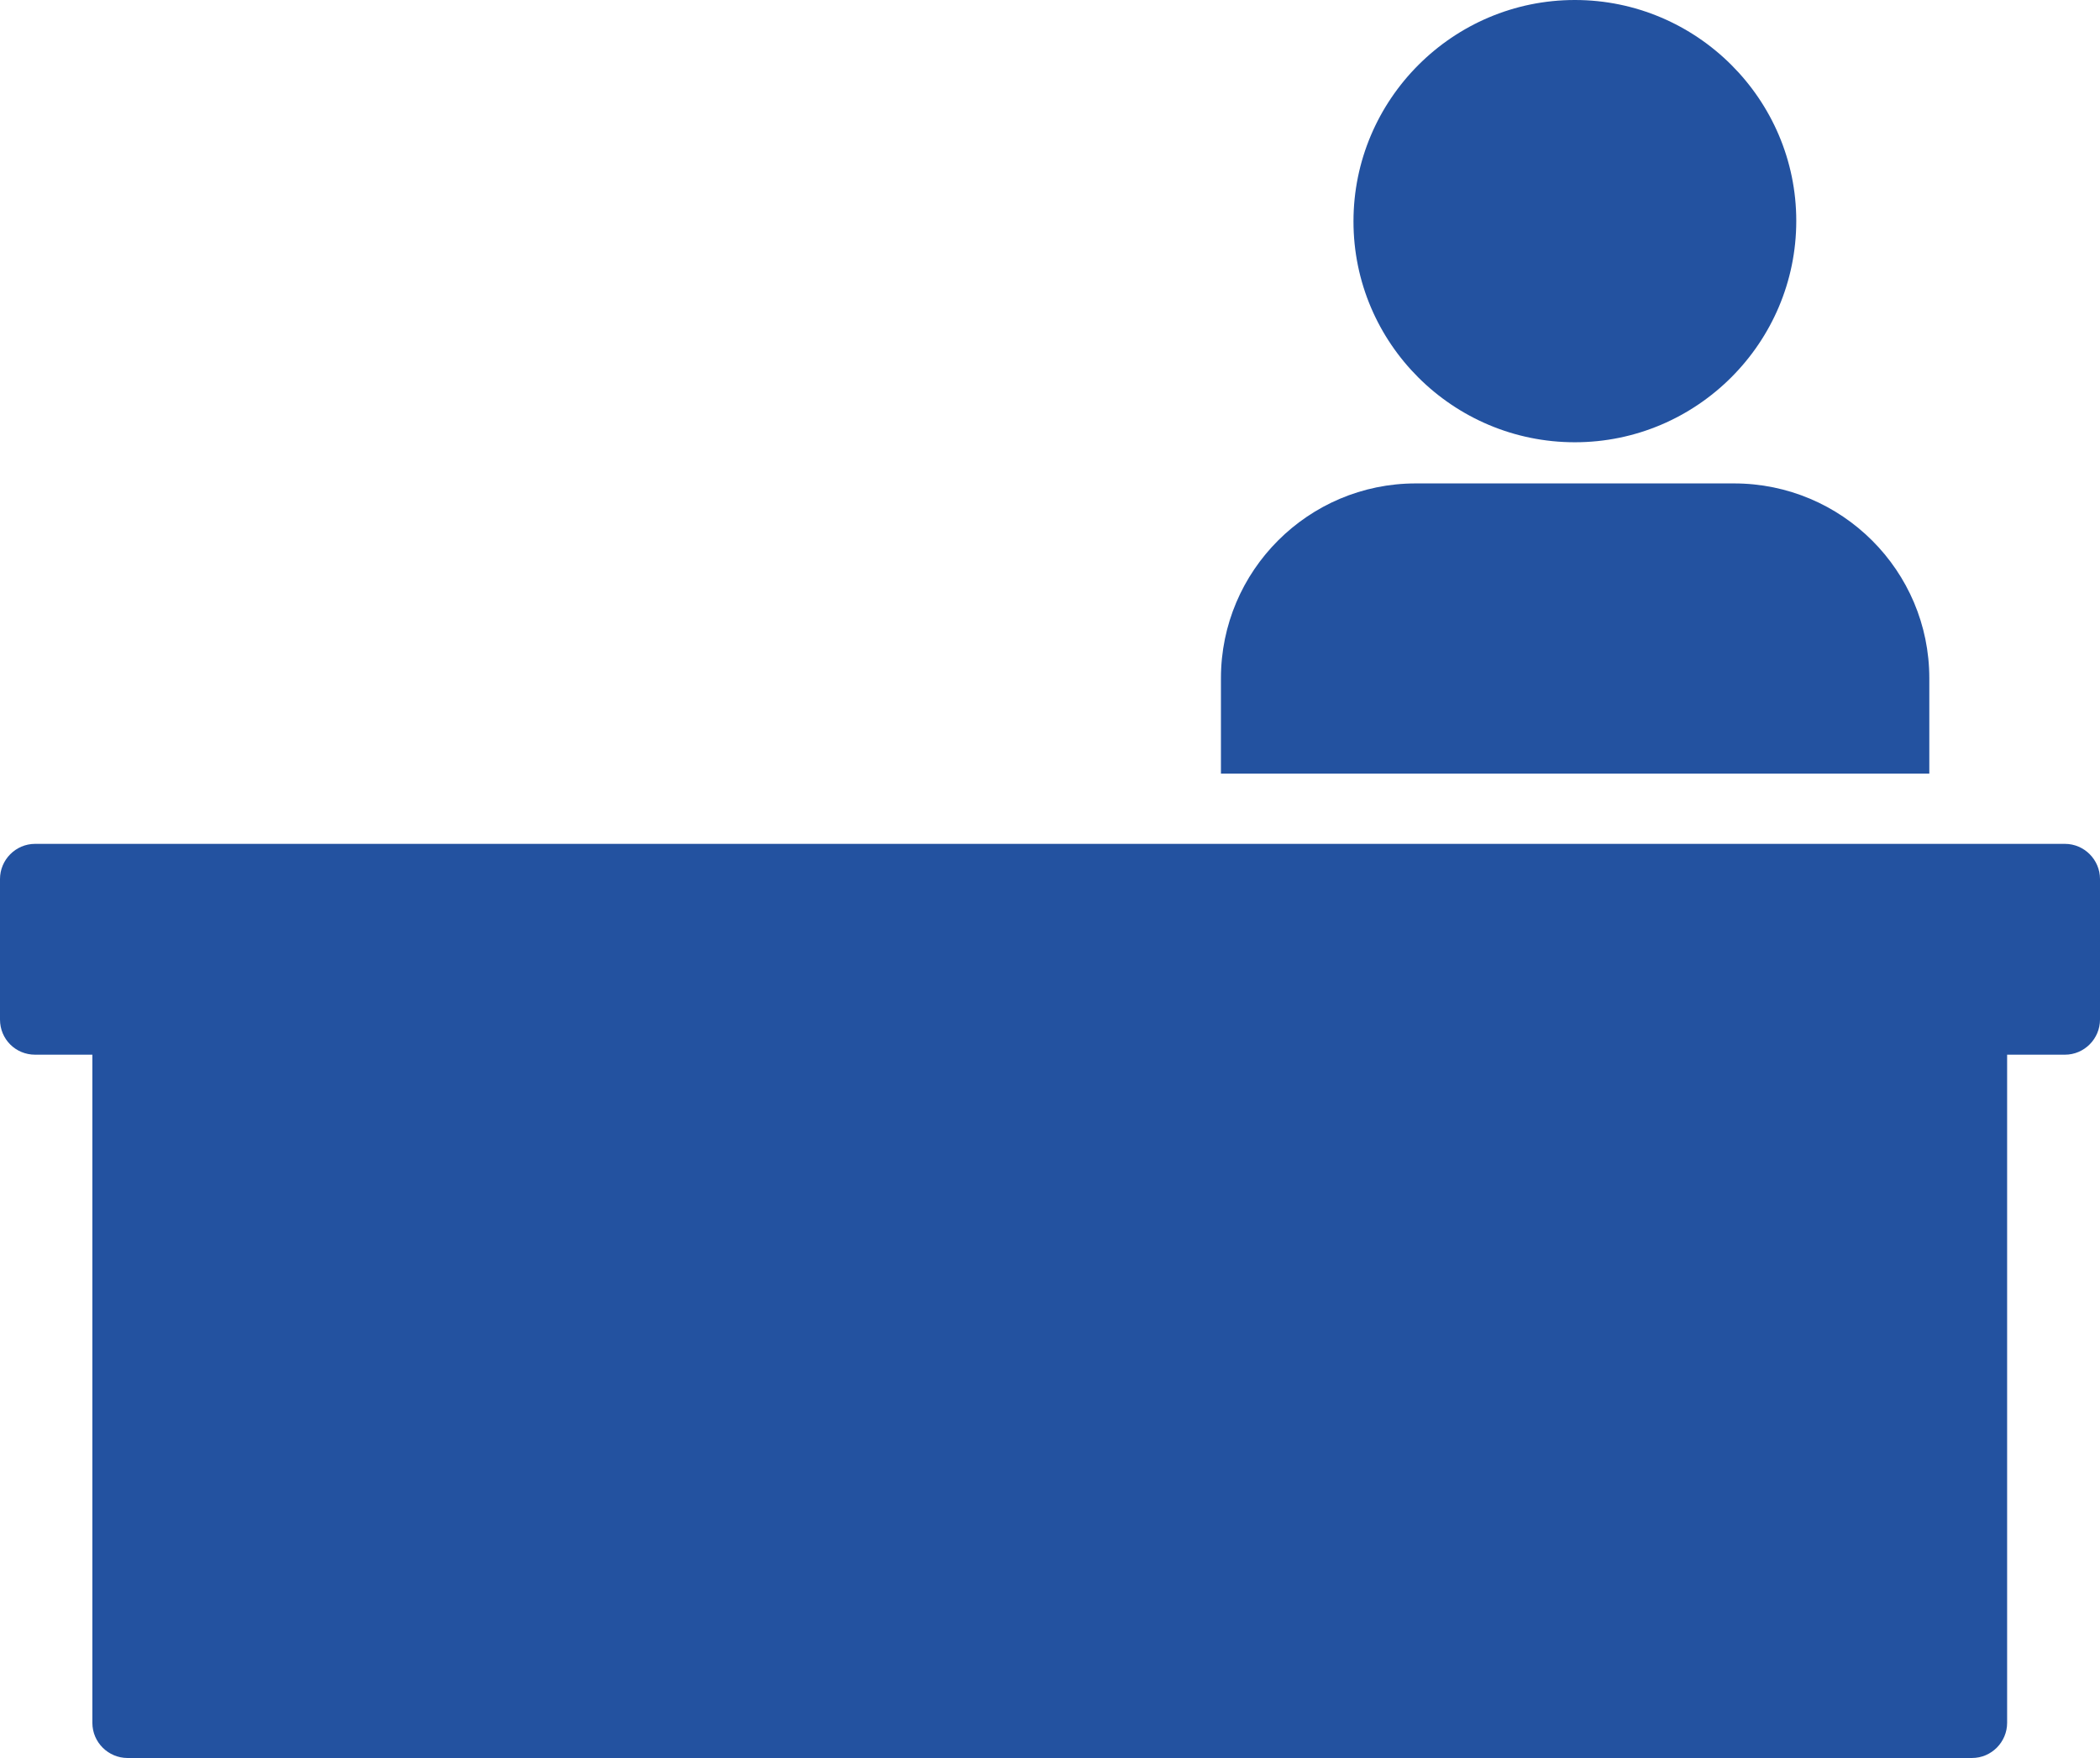
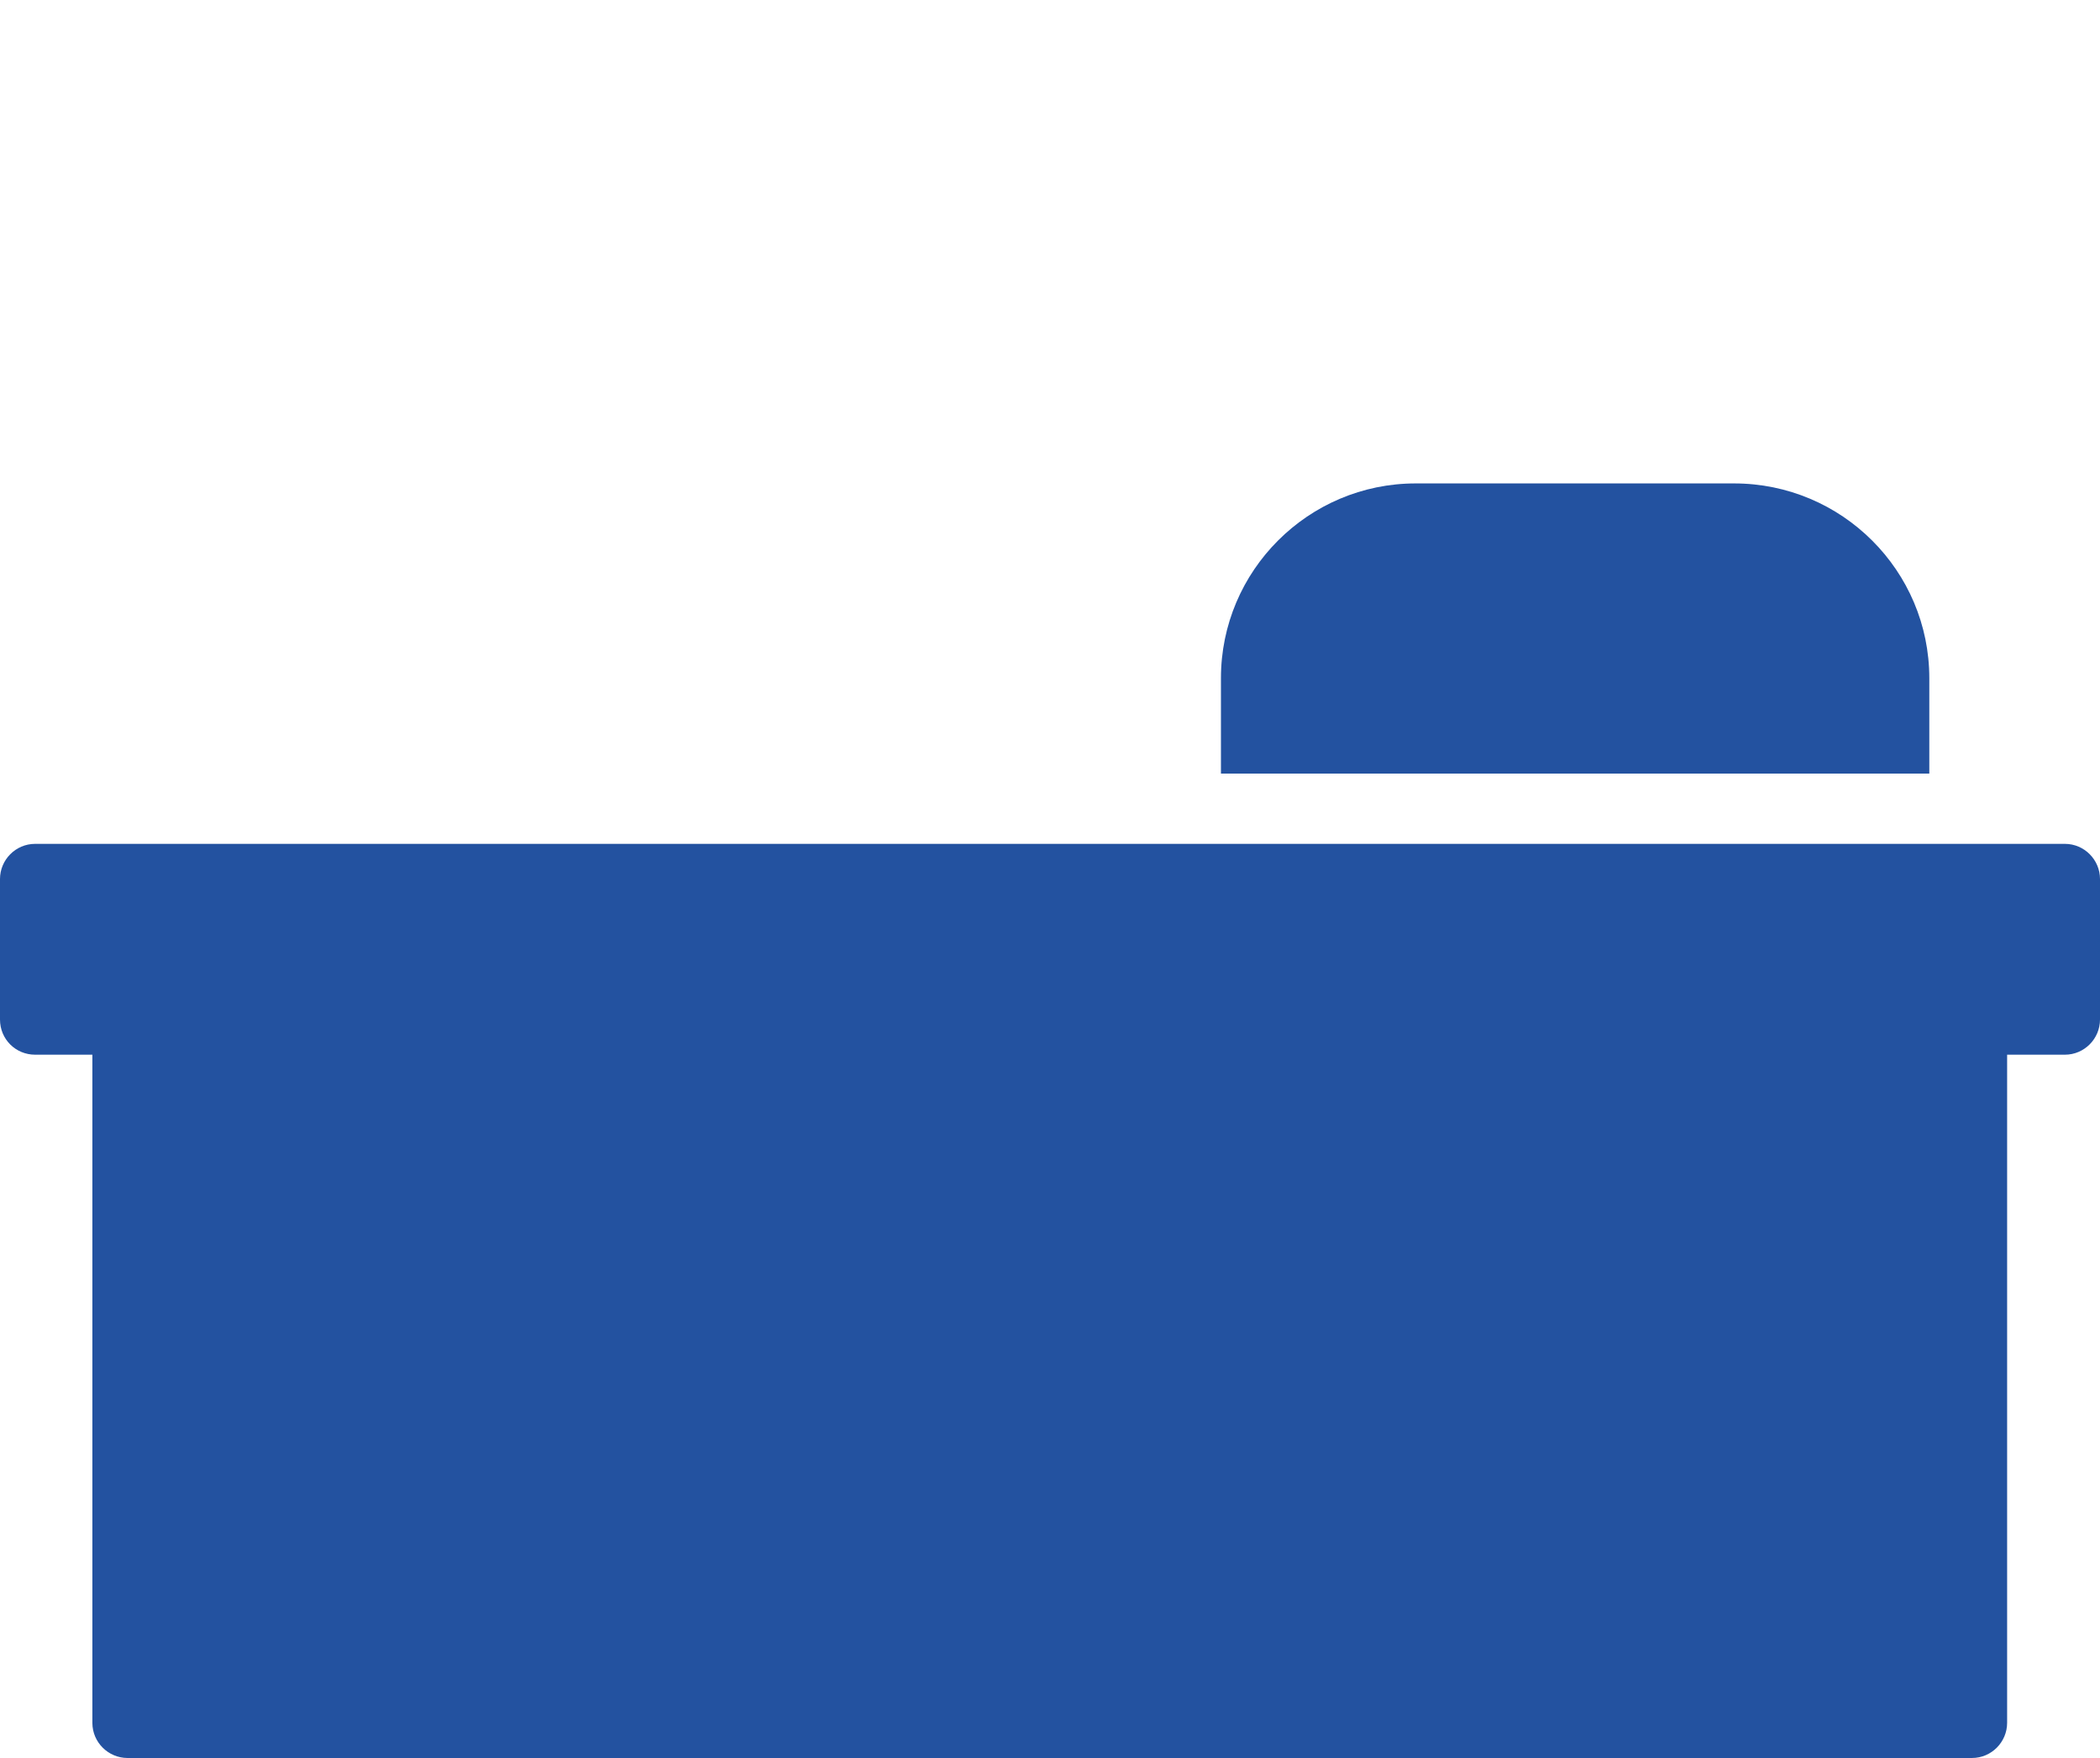
<svg xmlns="http://www.w3.org/2000/svg" version="1.0" id="Слой_1" x="0px" y="0px" viewBox="0 0 418.3 350.2" enable-background="new 0 0 418.3 350.2" xml:space="preserve">
  <g>
-     <path fill="#2352A0" d="M313.7,88.1c24.3,0,44.1-19.8,44.1-44.1C357.8,19.8,338,0,313.7,0c-24.3,0-44.1,19.8-44.1,44.1   C269.6,68.4,289.4,88.1,313.7,88.1z" />
    <path fill="#2352A0" d="M243.2,135.1v19h141.1v-19c0-21.4-17.4-38.8-38.9-38.8H282C260.6,96.3,243.2,113.7,243.2,135.1z" />
    <path fill="#2352A0" d="M411.3,168.1H7c-3.9,0-7,3.2-7,7v28c0,3.9,3.1,7,7,7h11.4v133.1c0,3.9,3.2,7,7,7h367.4c3.9,0,7-3.2,7-7   V210.1h11.5c3.9,0,7-3.2,7-7v-28C418.3,171.3,415.2,168.1,411.3,168.1z" />
  </g>
</svg>